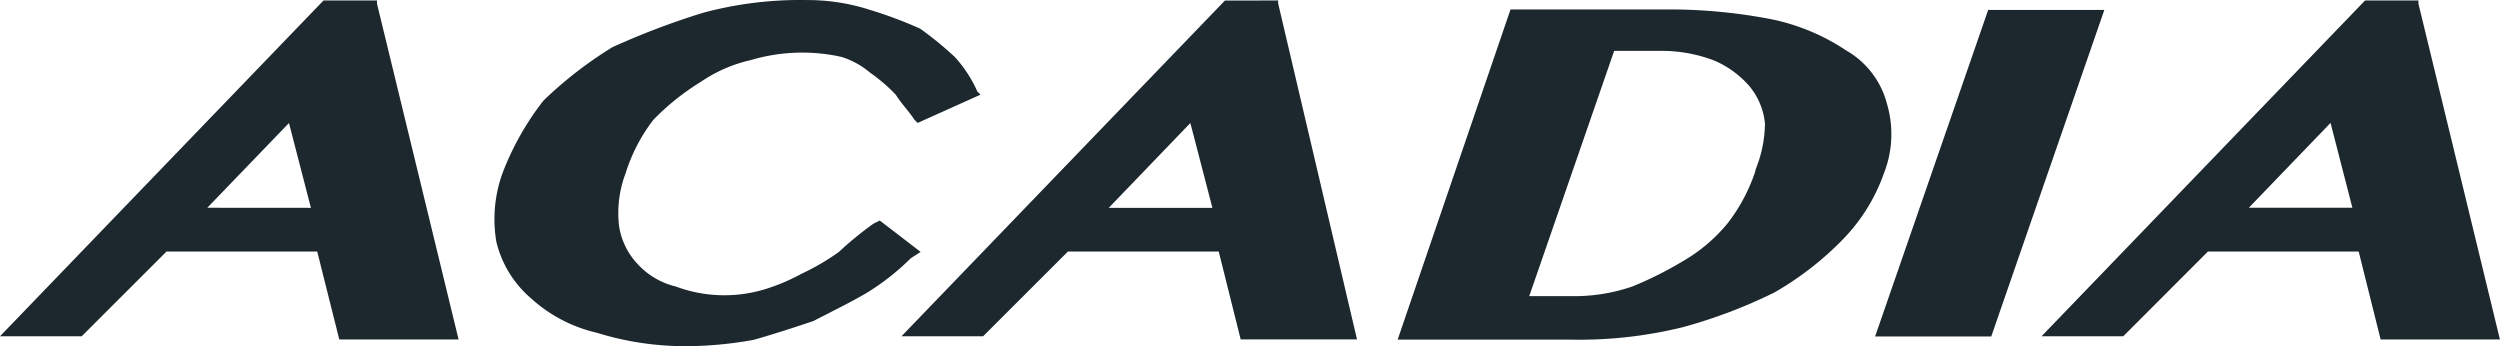
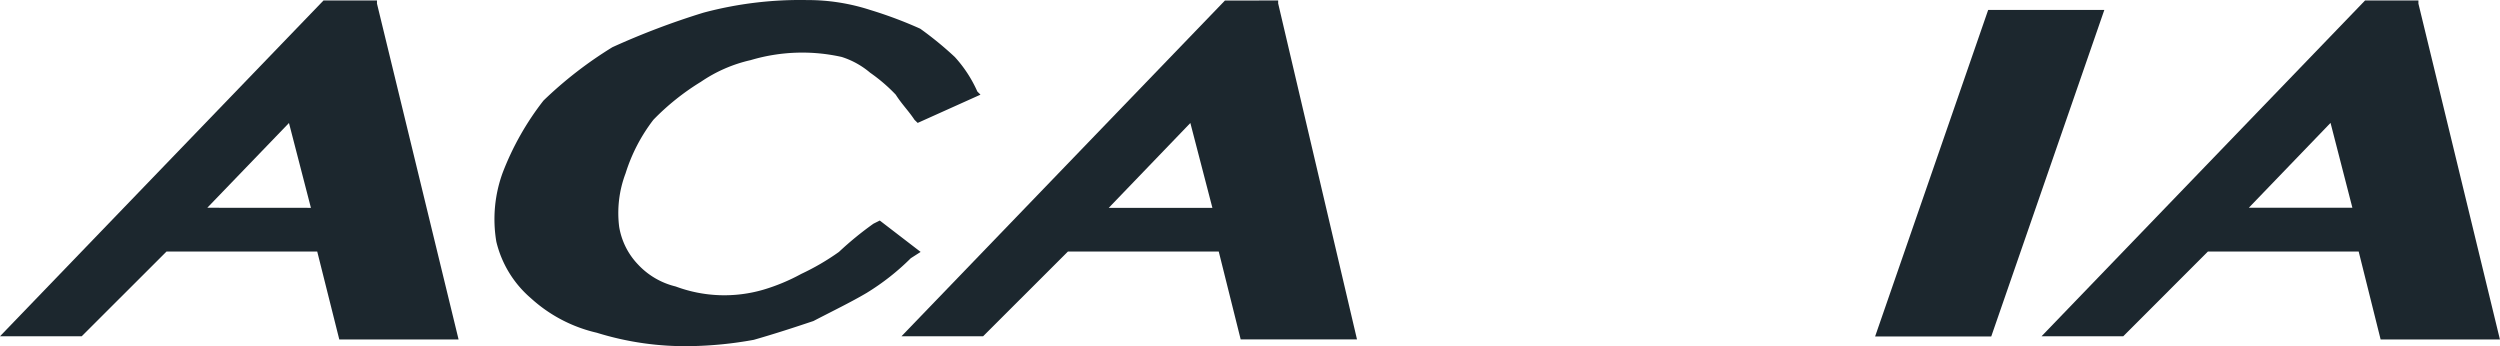
<svg xmlns="http://www.w3.org/2000/svg" width="128.949" height="17.856" viewBox="0 0 128.949 17.856">
  <g id="acadia-logo" transform="translate(0 0)">
    <path id="Path_77" data-name="Path 77" d="M133.86,10.071a7.437,7.437,0,0,1,2.594-1.137,9.316,9.316,0,0,1,4.7-.162,4.259,4.259,0,0,1,1.462.812,8.565,8.565,0,0,1,1.32,1.132c.325.508.645.812.97,1.3l.162.157,3.239-1.457-.162-.162a6.6,6.6,0,0,0-1.163-1.782A17.847,17.847,0,0,0,145.2,7.314a21.673,21.673,0,0,0-2.589-.97,10.443,10.443,0,0,0-3.244-.508,19.292,19.292,0,0,0-5.346.65,39.277,39.277,0,0,0-4.7,1.782,20.7,20.7,0,0,0-3.554,2.752,14.454,14.454,0,0,0-2.107,3.726,6.986,6.986,0,0,0-.325,3.554,5.539,5.539,0,0,0,1.782,2.914,7.559,7.559,0,0,0,3.4,1.782,15.352,15.352,0,0,0,4.858.69,19.926,19.926,0,0,0,3.239-.325c1.132-.325,2.107-.645,3.077-.97.975-.508,1.944-.975,2.757-1.457a12.387,12.387,0,0,0,2.264-1.782l.508-.325-2.107-1.619-.325.162a17.044,17.044,0,0,0-1.782,1.457,12.382,12.382,0,0,1-1.939,1.132,10.026,10.026,0,0,1-1.944.812,7.179,7.179,0,0,1-4.539-.162,3.9,3.9,0,0,1-1.944-1.137,3.665,3.665,0,0,1-.97-1.944A5.762,5.762,0,0,1,130,14.777a8.859,8.859,0,0,1,1.437-2.767,12.534,12.534,0,0,1,2.427-1.944" transform="translate(-97.734 -5.833)" fill="#1c272e" />
    <path id="Path_78" data-name="Path 78" d="M179.49,12.2l1.137,4.376h-5.346Zm1.782-6.315L164.59,23.2H168.8l4.376-4.371h7.778l1.132,4.534h6L184.019,6.032V5.88Z" transform="translate(-118.092 -5.856)" fill="#1c272e" />
-     <path id="Path_79" data-name="Path 79" d="M233.469,15.075a8.992,8.992,0,0,1-1.457,2.757,8.488,8.488,0,0,1-2.29,1.939,19.289,19.289,0,0,1-2.589,1.3,9.168,9.168,0,0,1-2.919.508h-2.427l4.381-12.651H228.6a7.534,7.534,0,0,1,2.752.508,5.02,5.02,0,0,1,1.782,1.3,3.554,3.554,0,0,1,.812,1.939,6.473,6.473,0,0,1-.508,2.432m4.732-6.178a10.915,10.915,0,0,0-3.879-1.63,27.637,27.637,0,0,0-5.346-.508h-8.123L215,23.822h8.915a22.337,22.337,0,0,0,5.808-.645,26.454,26.454,0,0,0,4.7-1.782,16.023,16.023,0,0,0,3.554-2.757,9.291,9.291,0,0,0,2.107-3.4,5.513,5.513,0,0,0,.162-3.554,4.468,4.468,0,0,0-2.076-2.757" transform="translate(-142.91 -6.304)" fill="#1c272e" />
    <path id="Path_80" data-name="Path 80" d="M269.343,6.84,263.51,23.685H269.5L275.334,6.84Z" transform="translate(-166.793 -6.329)" fill="#1c272e" />
    <path id="Path_81" data-name="Path 81" d="M299.859,6.042V5.88h-2.752L280.42,23.2h4.214L289,18.831h7.778l1.132,4.534h6.153Zm-8.747,10.529,4.214-4.376,1.127,4.376Z" transform="translate(-175.118 -5.856)" fill="#1c272e" />
    <path id="Path_82" data-name="Path 82" d="M92.444,6.042V5.88H89.687L73,23.2h4.214l4.376-4.371h7.772L90.5,23.364h6.153ZM83.692,16.572,87.905,12.2l1.132,4.376Z" transform="translate(-73 -5.856)" fill="#1c272e" />
  </g>
</svg>